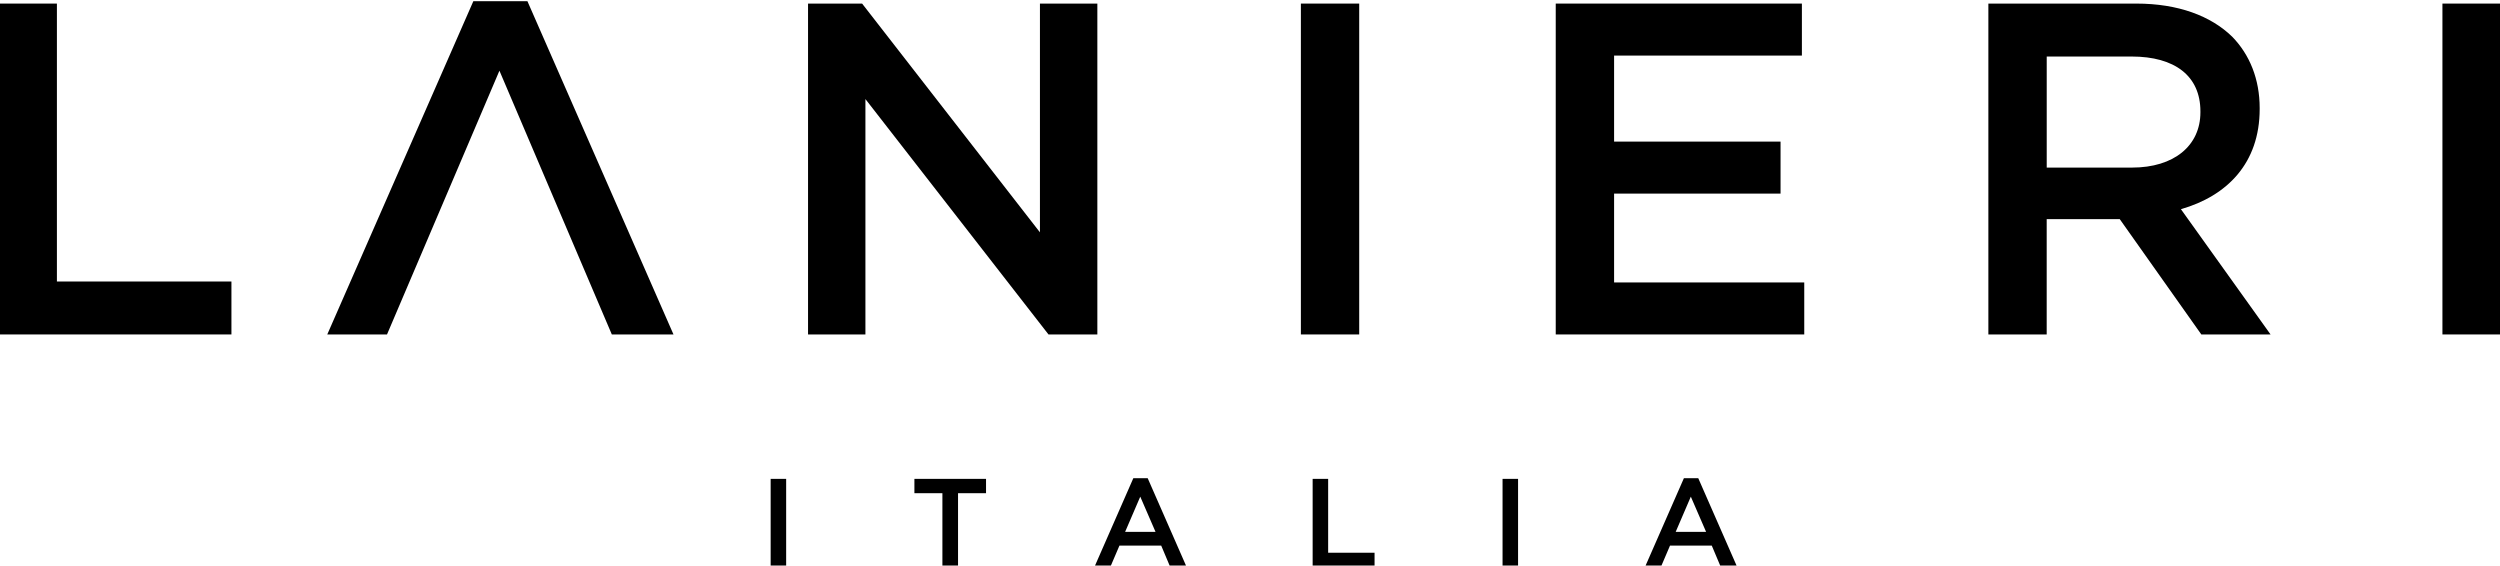
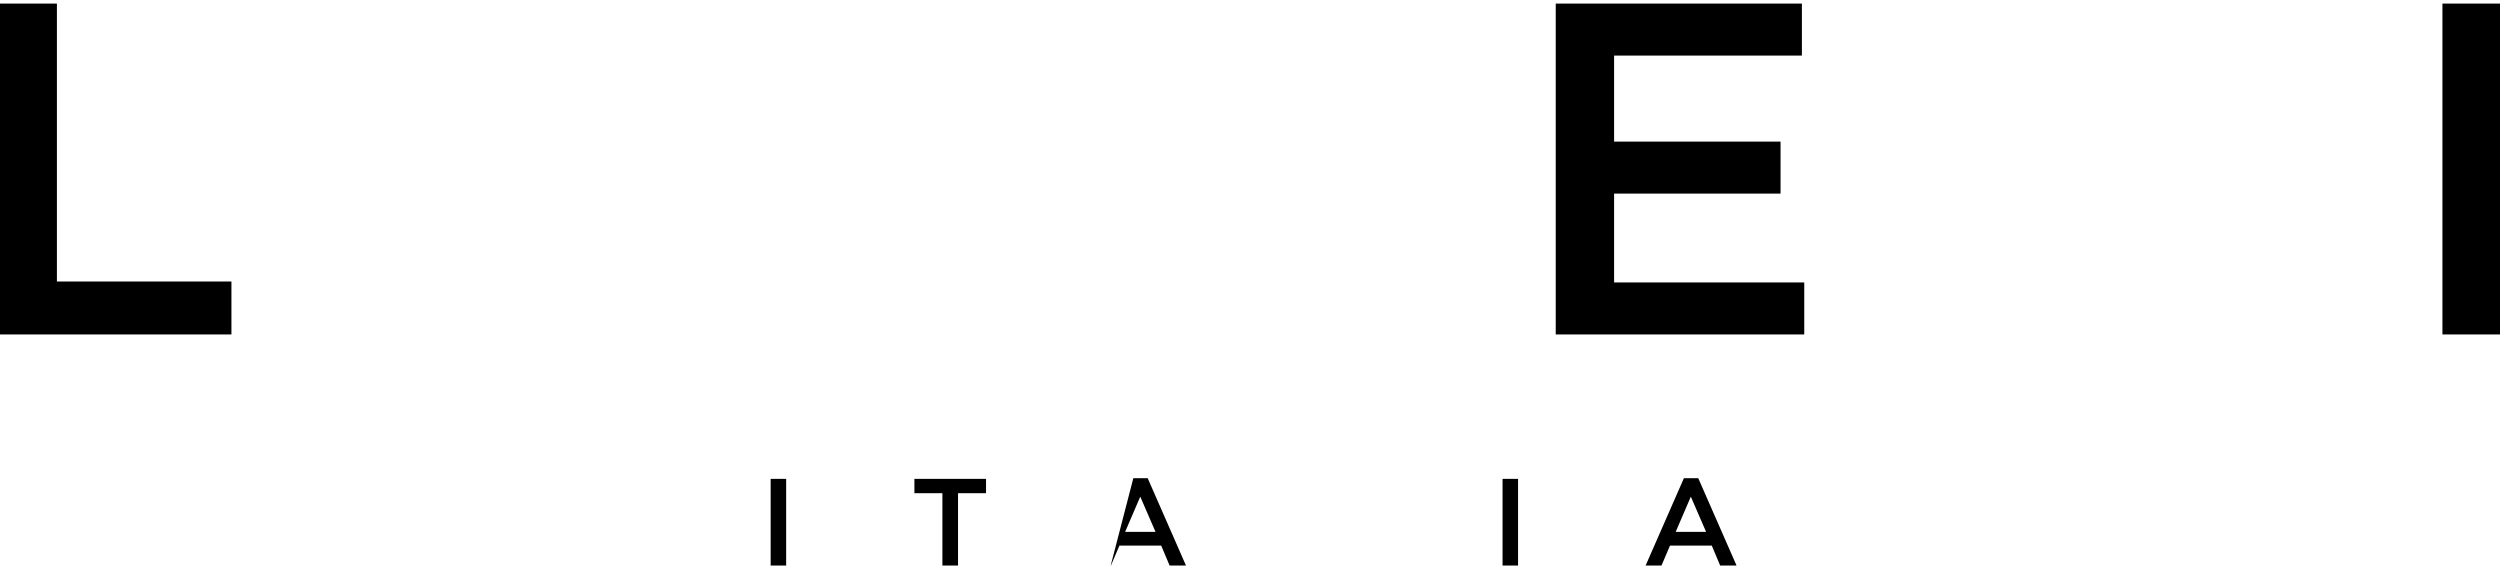
<svg xmlns="http://www.w3.org/2000/svg" width="557" height="126" viewBox="0 0 557 126" fill="none">
  <g clip-path="url(#clip0_402_23)">
    <path d="M12.678 0.798H-0.323V74.515H51.563V62.72H12.678V0.798Z" fill="black" />
-     <path d="M231.699 51.765L192.077 0.798H180.031V74.515H192.815V22.071L233.603 74.515H244.49V0.798H231.699V51.765Z" fill="black" />
-     <path d="M302.831 0.798H289.837V74.515H302.831V0.798Z" fill="black" />
    <path d="M359.62 43.134H396.706V31.549H359.62V12.383H401.461V0.798H346.618V74.515H401.988V62.93H359.62V43.134Z" fill="black" />
-     <path d="M503.456 24.283V24.073C503.456 17.647 501.237 12.173 497.324 8.169C492.569 3.535 485.278 0.798 475.979 0.798H443.008V74.515H456.003V48.818H472.277L490.455 74.515H505.88L485.91 46.606C496.165 43.659 503.456 36.393 503.456 24.283ZM456.009 37.338V12.593H474.925C484.541 12.593 490.251 16.912 490.251 24.808V25.018C490.251 32.494 484.33 37.338 475.03 37.338H456.009Z" fill="black" />
    <path d="M557.169 0.798H544.174V74.515H557.169V0.798Z" fill="black" />
-     <path d="M105.458 0.273L72.916 74.515H86.226L111.273 15.75L136.314 74.515H150.053L117.511 0.273H105.458Z" fill="black" />
    <path d="M171.701 106.687H175.156V126.287H171.701V106.687Z" fill="black" />
    <path d="M209.967 109.879H203.73V106.687H219.688V109.879H213.451V126.287H209.967V109.879Z" fill="black" />
-     <path d="M252.504 106.547H255.707L264.361 126.287H260.708L258.714 121.555H249.414L247.391 126.287H243.851L252.504 106.547ZM257.449 118.496L254.05 110.656L250.678 118.496H257.449Z" fill="black" />
-     <path d="M292.457 106.687H295.912V123.151H306.252V126.287H292.457V106.687Z" fill="black" />
+     <path d="M252.504 106.547H255.707L264.361 126.287H260.708L258.714 121.555H249.414L247.391 126.287L252.504 106.547ZM257.449 118.496L254.05 110.656L250.678 118.496H257.449Z" fill="black" />
    <path d="M334.769 106.687H338.225V126.287H334.769V106.687Z" fill="black" />
    <path d="M375.171 106.547H378.374L387.027 126.287H383.375L381.38 121.555H372.08L370.057 126.287H366.517L375.171 106.547ZM380.116 118.496L376.716 110.656L373.345 118.496H380.116Z" fill="black" />
  </g>
  <defs>
    <clipPath id="clip0_402_23">
      <rect width="557" height="126" fill="white" />
    </clipPath>
  </defs>
</svg>